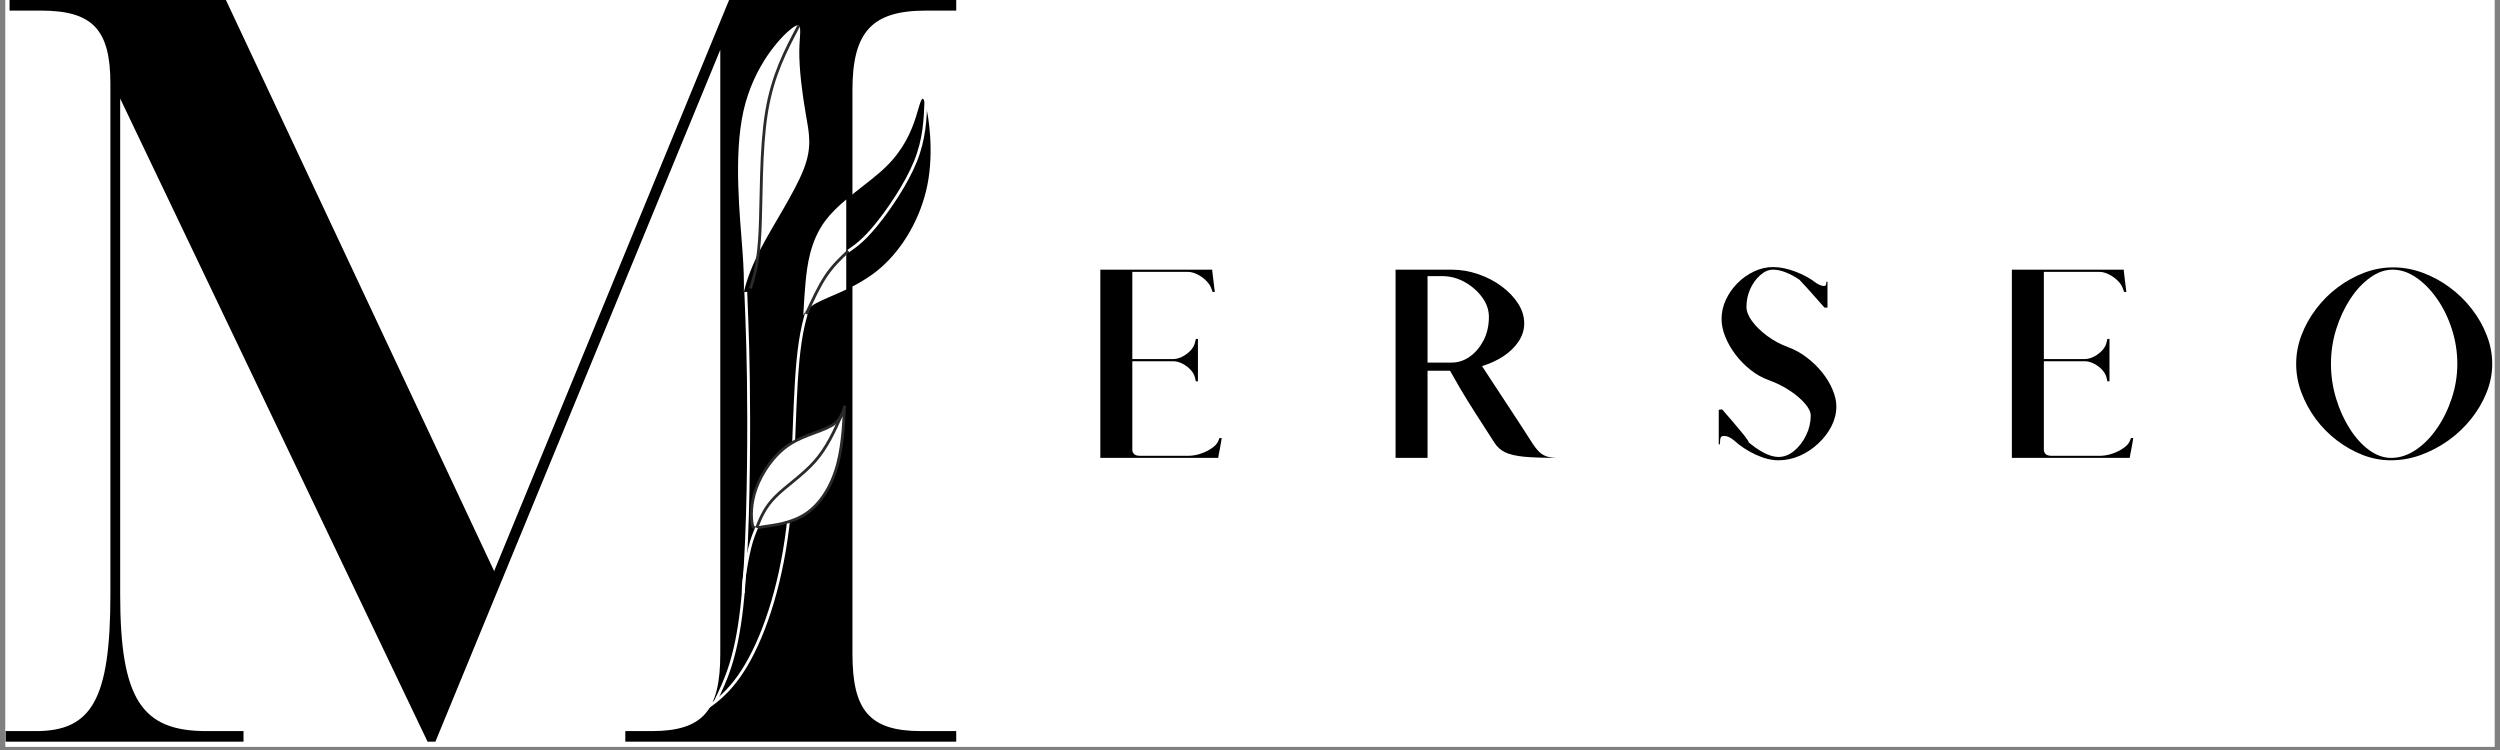
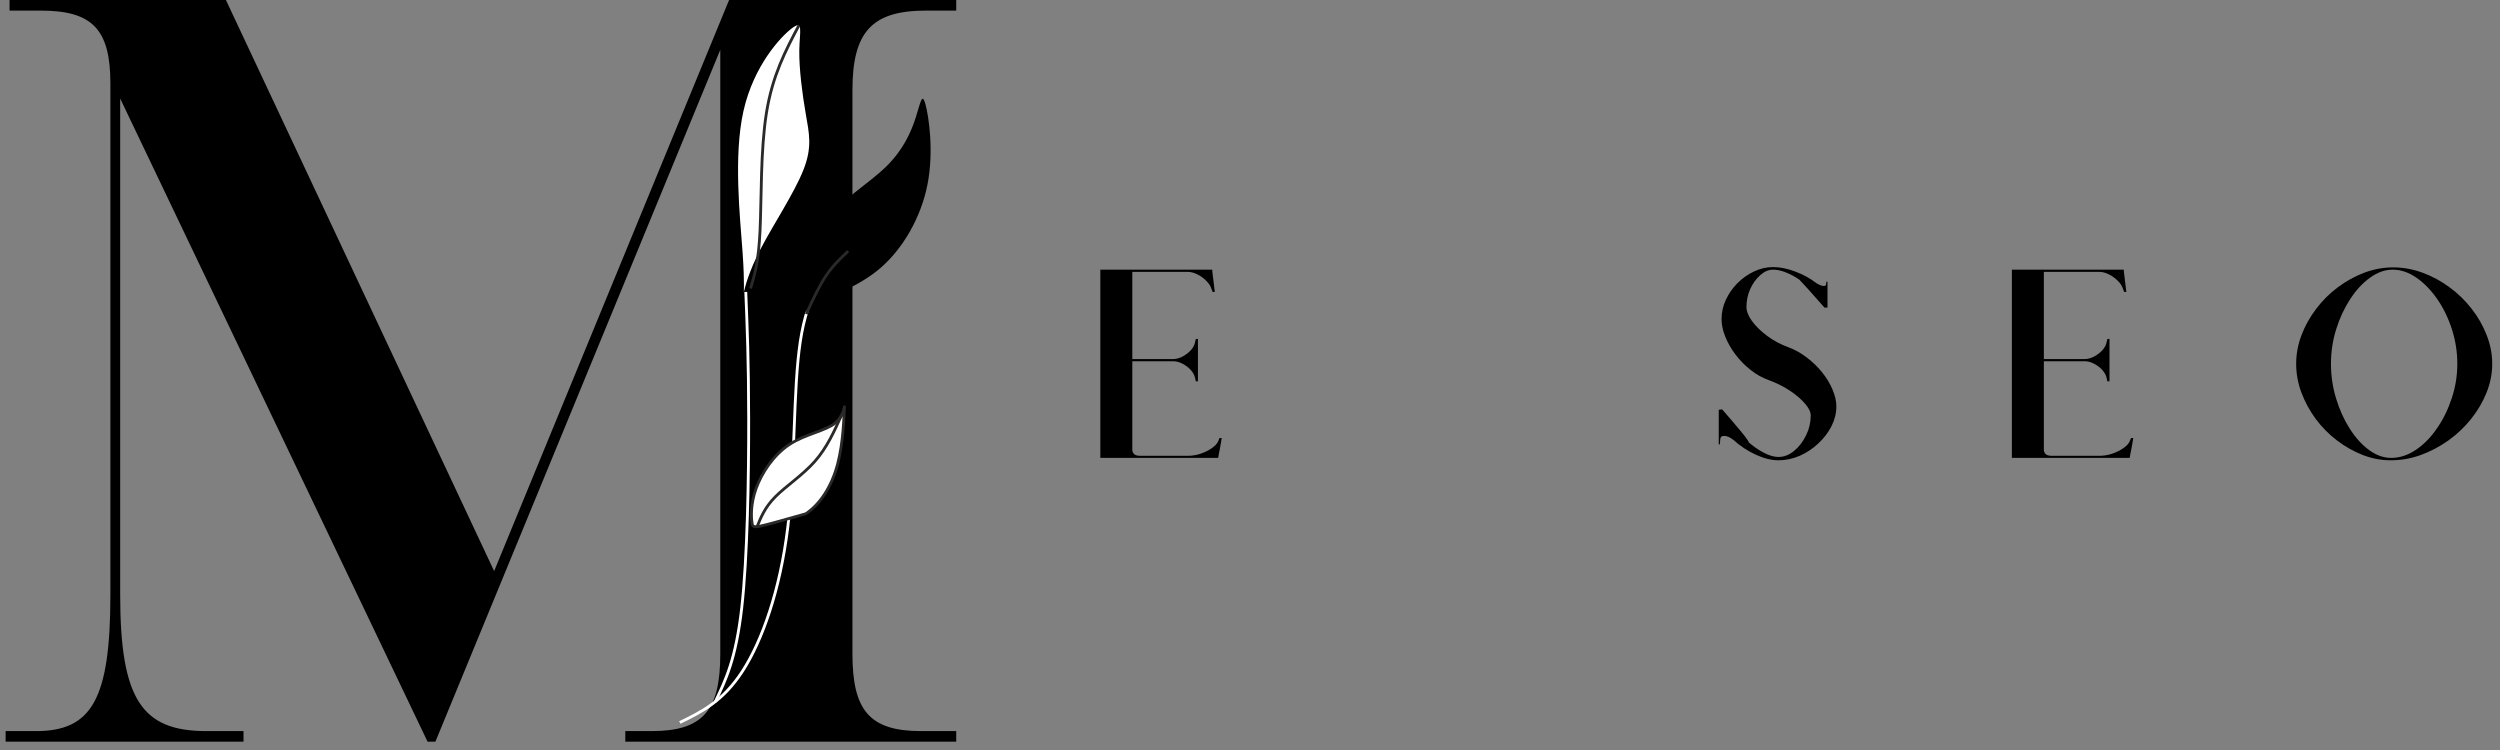
<svg xmlns="http://www.w3.org/2000/svg" width="500" zoomAndPan="magnify" viewBox="0 0 375 112.5" height="150" preserveAspectRatio="xMidYMid meet" version="1.2">
  <rect x="0" y="0" width="375" height="112.5" fill="#808080" stroke="none" />
  <defs>
    <clipPath id="631a7ff726">
-       <path d="M 0.828 0 L 374.168 0 L 374.168 112.004 L 0.828 112.004 Z M 0.828 0 " />
-     </clipPath>
+       </clipPath>
    <clipPath id="3993d9bc0b">
      <path d="M 0.828 0 L 143.445 0 L 143.445 111.254 L 0.828 111.254 Z M 0.828 0 " />
    </clipPath>
    <clipPath id="5fafe88585">
      <path d="M 87 23 L 140 23 L 140 111.254 L 87 111.254 Z M 87 23 " />
    </clipPath>
    <clipPath id="8f0289707b">
      <path d="M 93 29 L 126 29 L 126 111.254 L 93 111.254 Z M 93 29 " />
    </clipPath>
    <clipPath id="bb9e652ea2">
      <path d="M 113 1 L 143.445 1 L 143.445 52 L 113 52 Z M 113 1 " />
    </clipPath>
    <clipPath id="17eeda6430">
      <path d="M 161 32 L 374.168 32 L 374.168 80 L 161 80 Z M 161 32 " />
    </clipPath>
    <clipPath id="6a756d0c92">
      <rect x="0" width="214" y="0" height="48" />
    </clipPath>
  </defs>
  <g id="b6c49b7cf2">
    <g clip-rule="nonzero" clip-path="url(#631a7ff726)">
      <path style=" stroke:none;fill-rule:nonzero;fill:#ffffff;fill-opacity:1;" d="M 0.828 0 L 374.172 0 L 374.172 112.004 L 0.828 112.004 Z M 0.828 0 " />
      <path style=" stroke:none;fill-rule:nonzero;fill:#ffffff;fill-opacity:1;" d="M 0.828 0 L 374.172 0 L 374.172 112.004 L 0.828 112.004 Z M 0.828 0 " />
    </g>
    <g clip-rule="nonzero" clip-path="url(#3993d9bc0b)">
      <path style=" stroke:none;fill-rule:nonzero;fill:#000000;fill-opacity:1;" d="M 143.434 1.59 L 143.434 0 L 109.363 0 L 74.121 85.664 L 33.887 0 L 1.434 0 L 1.434 1.59 L 6.133 1.59 C 13.914 1.59 16.559 4.449 16.559 12.555 L 16.559 89.164 C 16.559 104.898 13.766 109.664 5.398 109.664 L 0.844 109.664 L 0.844 111.254 L 36.527 111.254 L 36.527 109.664 L 30.949 109.664 C 21.258 109.664 18.027 104.898 18.027 89.164 L 18.027 14.781 L 64.137 111.254 L 65.309 111.254 L 108.043 7.469 L 108.043 98.062 C 108.043 106.484 105.547 109.664 97.762 109.664 L 93.797 109.664 L 93.797 111.254 L 143.434 111.254 L 143.434 109.664 L 138.145 109.664 C 130.363 109.664 127.867 106.484 127.867 98.062 L 127.867 13.508 C 127.867 4.766 130.805 1.59 138.879 1.59 Z M 143.434 1.59 " />
    </g>
    <g clip-rule="nonzero" clip-path="url(#5fafe88585)">
      <path style="fill:none;stroke-width:4.12;stroke-linecap:butt;stroke-linejoin:miter;stroke:#ffffff;stroke-opacity:1;stroke-miterlimit:22.926;" d="M 972.401 1042.035 C 1003.421 1026.937 1034.479 1011.877 1062.865 967.975 C 1091.25 924.074 1116.962 851.332 1128.068 760.856 C 1139.136 670.38 1135.597 562.208 1146.138 492.666 C 1156.679 423.162 1181.262 392.326 1205.882 361.527 " transform="matrix(0.104,0,0,0.104,0.844,0)" />
    </g>
    <g clip-rule="nonzero" clip-path="url(#8f0289707b)">
      <path style="fill:none;stroke-width:4.12;stroke-linecap:butt;stroke-linejoin:miter;stroke:#ffffff;stroke-opacity:1;stroke-miterlimit:22.926;" d="M 1067.533 421.054 C 1069.566 471.205 1071.636 521.319 1071.711 604.415 C 1071.824 687.511 1070.017 803.552 1061.66 877.01 C 1053.302 950.43 1038.432 981.266 1023.524 1012.065 " transform="matrix(0.104,0,0,0.104,0.844,0)" />
    </g>
    <path style=" stroke:none;fill-rule:evenodd;fill:#ffffff;fill-opacity:1;" d="M 118.812 4.219 C 117.09 5.508 113.039 9.879 111.52 16.652 C 110 23.426 111.012 32.602 111.383 37.801 C 111.754 43 111.488 44.227 111.613 43.684 C 111.742 43.145 112.262 40.844 114.125 37.277 C 115.984 33.711 119.184 28.879 120.527 25.453 C 121.875 22.023 121.367 20 120.863 17.078 C 120.355 14.156 119.852 10.34 119.895 7.531 C 119.941 4.727 120.539 2.93 118.816 4.219 Z M 118.812 4.219 " />
-     <path style="fill-rule:evenodd;fill:#ffffff;fill-opacity:1;stroke-width:4.12;stroke-linecap:butt;stroke-linejoin:miter;stroke:#2b2a29;stroke-opacity:1;stroke-miterlimit:22.926;" d="M 1076.643 754.794 C 1075.213 746.134 1074.309 727.083 1082.403 704.567 C 1090.497 682.052 1107.588 656.148 1130.515 641.05 C 1153.479 625.952 1182.316 621.772 1196.509 610.138 C 1210.701 598.466 1210.249 579.415 1209.685 589.166 C 1209.12 598.918 1208.48 637.51 1199.934 669.552 C 1191.389 701.593 1174.975 727.083 1154.044 741.051 C 1133.075 755.02 1107.588 757.467 1093.847 759.576 C 1080.069 761.684 1078.074 763.454 1076.643 754.794 Z M 1076.643 754.794 " transform="matrix(0.104,0,0,0.104,0.844,0)" />
+     <path style="fill-rule:evenodd;fill:#ffffff;fill-opacity:1;stroke-width:4.12;stroke-linecap:butt;stroke-linejoin:miter;stroke:#2b2a29;stroke-opacity:1;stroke-miterlimit:22.926;" d="M 1076.643 754.794 C 1075.213 746.134 1074.309 727.083 1082.403 704.567 C 1090.497 682.052 1107.588 656.148 1130.515 641.05 C 1153.479 625.952 1182.316 621.772 1196.509 610.138 C 1210.701 598.466 1210.249 579.415 1209.685 589.166 C 1209.12 598.918 1208.48 637.51 1199.934 669.552 C 1191.389 701.593 1174.975 727.083 1154.044 741.051 C 1080.069 761.684 1078.074 763.454 1076.643 754.794 Z M 1076.643 754.794 " transform="matrix(0.104,0,0,0.104,0.844,0)" />
    <path style="fill:none;stroke-width:4.12;stroke-linecap:butt;stroke-linejoin:miter;stroke:#2b2a29;stroke-opacity:1;stroke-miterlimit:22.926;" d="M 1205.882 598.24 C 1195.229 621.998 1184.537 645.718 1167.032 665.561 C 1149.488 685.403 1125.094 701.367 1109.998 716.653 C 1094.864 731.977 1089.066 746.586 1083.193 761.232 " transform="matrix(0.104,0,0,0.104,0.844,0)" />
    <path style=" stroke:none;fill-rule:evenodd;fill:#000000;fill-opacity:1;" d="M 120.816 42.531 C 121.062 39.82 121.516 36.145 123.812 33.086 C 126.109 30.031 130.25 27.59 132.895 25.016 C 135.543 22.438 136.691 19.723 137.383 17.562 C 138.074 15.398 138.301 13.789 138.809 15.605 C 139.316 17.422 140.098 22.668 139.129 27.637 C 138.164 32.605 135.449 37.301 132.027 40.234 C 128.602 43.172 124.473 44.352 122.434 45.48 C 120.395 46.605 120.445 47.676 120.492 47.336 C 120.535 46.996 120.574 45.246 120.816 42.531 Z M 120.816 42.531 " />
-     <path style=" stroke:none;fill-rule:evenodd;fill:#ffffff;fill-opacity:1;" d="M 120.816 42.531 C 121.062 39.82 121.516 36.145 123.812 33.086 C 124.656 31.961 125.754 30.914 126.938 29.918 L 126.938 43.43 C 125.129 44.289 123.496 44.891 122.43 45.477 C 120.391 46.605 120.445 47.676 120.492 47.336 C 120.535 46.996 120.574 45.246 120.816 42.531 Z M 120.816 42.531 " />
    <path style="fill:none;stroke-width:4.12;stroke-linecap:butt;stroke-linejoin:miter;stroke:#2b2a29;stroke-opacity:1;stroke-miterlimit:22.926;" d="M 1144.143 36.672 C 1125.131 72.554 1106.158 108.436 1097.424 162.201 C 1088.69 215.967 1090.233 287.655 1088.088 332.912 C 1085.942 378.207 1080.144 397.107 1074.384 416.008 " transform="matrix(0.104,0,0,0.104,0.844,0)" />
-     <path style="fill:none;stroke-width:4.12;stroke-linecap:butt;stroke-linejoin:miter;stroke:#ffffff;stroke-opacity:1;stroke-miterlimit:22.926;" d="M 1083.193 761.232 C 1079.956 768.876 1076.681 776.519 1073.405 789.659 C 1070.13 802.799 1066.855 821.474 1065.274 833.334 C 1063.693 845.232 1063.843 850.315 1063.994 855.436 " transform="matrix(0.104,0,0,0.104,0.844,0)" />
    <g clip-rule="nonzero" clip-path="url(#bb9e652ea2)">
-       <path style="fill:none;stroke-width:4.12;stroke-linecap:butt;stroke-linejoin:miter;stroke:#ffffff;stroke-opacity:1;stroke-miterlimit:22.926;" d="M 1327.404 144.355 C 1326.35 172.405 1325.296 200.493 1312.195 232.948 C 1299.057 265.366 1273.871 302.189 1255.726 324.441 C 1237.543 346.73 1226.362 354.486 1215.219 362.205 " transform="matrix(0.104,0,0,0.104,0.844,0)" />
-     </g>
+       </g>
    <path style="fill:none;stroke-width:4.12;stroke-linecap:butt;stroke-linejoin:miter;stroke:#2b2a29;stroke-opacity:1;stroke-miterlimit:22.926;" d="M 1154.684 452.944 C 1163.794 433.14 1172.867 413.297 1182.956 398.199 C 1193.045 383.064 1204.151 372.672 1215.219 362.242 " transform="matrix(0.104,0,0,0.104,0.844,0)" />
    <g clip-rule="nonzero" clip-path="url(#17eeda6430)">
      <g transform="matrix(1,0,0,1,161,32)">
        <g clip-path="url(#6a756d0c92)">
          <g style="fill:#000000;fill-opacity:1;">
            <g transform="translate(0.988, 36.685)">
              <path style="stroke:none" d="M 3.062 0 L 3.062 -28.234 L 19.844 -28.234 L 19.875 -28.094 L 19.844 -28.094 L 20.234 -24.891 L 19.906 -24.891 L 19.734 -25.344 C 19.609 -25.77 19.348 -26.176 18.953 -26.562 C 18.566 -26.957 18.117 -27.281 17.609 -27.531 C 17.109 -27.781 16.617 -27.906 16.141 -27.906 L 7.859 -27.906 L 7.859 -14.828 L 13.969 -14.828 C 14.445 -14.828 14.922 -14.953 15.391 -15.203 C 15.867 -15.453 16.285 -15.77 16.641 -16.156 C 16.992 -16.551 17.207 -16.961 17.281 -17.391 L 17.391 -17.844 L 17.703 -17.844 L 17.703 -11.484 L 17.391 -11.484 L 17.281 -11.953 C 17.207 -12.367 16.992 -12.773 16.641 -13.172 C 16.285 -13.566 15.867 -13.883 15.391 -14.125 C 14.922 -14.375 14.445 -14.5 13.969 -14.5 L 7.859 -14.5 L 7.859 -1.203 C 7.859 -0.973 7.945 -0.766 8.125 -0.578 C 8.301 -0.398 8.613 -0.312 9.062 -0.312 L 16.172 -0.312 C 16.816 -0.312 17.457 -0.414 18.094 -0.625 C 18.738 -0.844 19.305 -1.125 19.797 -1.469 C 20.297 -1.812 20.617 -2.176 20.766 -2.562 L 20.938 -2.984 L 21.266 -2.984 C 21.266 -2.941 21.238 -2.77 21.188 -2.469 C 21.145 -2.176 21.086 -1.848 21.016 -1.484 C 20.941 -1.129 20.879 -0.816 20.828 -0.547 C 20.785 -0.273 20.766 -0.141 20.766 -0.141 L 20.734 0 Z M 3.062 0 " />
            </g>
          </g>
          <g style="fill:#000000;fill-opacity:1;">
            <g transform="translate(45.273, 36.685)">
-               <path style="stroke:none" d="M 3.062 0 L 3.062 -28.234 L 11.484 -28.234 C 12.859 -28.234 14.195 -28.004 15.5 -27.547 C 16.801 -27.098 17.969 -26.488 19 -25.719 C 20.031 -24.945 20.848 -24.086 21.453 -23.141 C 22.055 -22.191 22.359 -21.207 22.359 -20.188 C 22.359 -19.219 22.078 -18.312 21.516 -17.469 C 20.961 -16.633 20.211 -15.898 19.266 -15.266 C 18.316 -14.641 17.238 -14.141 16.031 -13.766 C 16.438 -13.141 17.031 -12.234 17.812 -11.047 C 18.594 -9.867 19.477 -8.52 20.469 -7 C 21.469 -5.488 22.488 -3.914 23.531 -2.281 C 23.938 -1.656 24.316 -1.176 24.672 -0.844 C 25.023 -0.52 25.43 -0.297 25.891 -0.172 C 26.359 -0.055 26.938 0 27.625 0 C 25.395 0 23.645 -0.055 22.375 -0.172 C 21.113 -0.297 20.148 -0.52 19.484 -0.844 C 18.816 -1.176 18.285 -1.656 17.891 -2.281 C 16.941 -3.75 16.008 -5.195 15.094 -6.625 C 14.176 -8.062 13.379 -9.352 12.703 -10.5 C 12.035 -11.656 11.547 -12.516 11.234 -13.078 L 7.859 -13.078 L 7.859 0 Z M 7.859 -14.297 L 11.484 -14.297 C 12.43 -14.297 13.328 -14.586 14.172 -15.172 C 15.016 -15.766 15.707 -16.578 16.25 -17.609 C 16.789 -18.641 17.062 -19.82 17.062 -21.156 C 17.062 -22.195 16.723 -23.176 16.047 -24.094 C 15.367 -25.02 14.5 -25.781 13.438 -26.375 C 12.375 -26.969 11.25 -27.266 10.062 -27.266 L 7.859 -27.266 Z M 7.859 -14.297 " />
-             </g>
+               </g>
          </g>
          <g style="fill:#000000;fill-opacity:1;">
            <g transform="translate(95.14, 36.685)">
              <path style="stroke:none" d="M 10.625 0.359 C 9.582 0.359 8.445 0.078 7.219 -0.484 C 5.988 -1.055 4.883 -1.785 3.906 -2.672 C 3.414 -3.066 2.961 -3.273 2.547 -3.297 C 2.129 -3.328 1.91 -3.141 1.891 -2.734 L 1.844 -2.031 L 1.672 -2.031 L 1.672 -7.219 L 2.172 -7.281 L 2.422 -7 C 3.316 -5.977 4.082 -5.082 4.719 -4.312 C 5.363 -3.551 5.797 -3 6.016 -2.656 C 6.242 -2.312 6.207 -2.281 5.906 -2.562 C 6.688 -1.852 7.504 -1.27 8.359 -0.812 C 9.211 -0.363 9.969 -0.141 10.625 -0.141 C 11.457 -0.141 12.238 -0.441 12.969 -1.047 C 13.707 -1.648 14.305 -2.426 14.766 -3.375 C 15.234 -4.32 15.469 -5.316 15.469 -6.359 C 15.469 -6.879 15.188 -7.469 14.625 -8.125 C 14.07 -8.781 13.32 -9.426 12.375 -10.062 C 11.426 -10.695 10.367 -11.227 9.203 -11.656 C 8.211 -12.008 7.289 -12.523 6.438 -13.203 C 5.582 -13.879 4.828 -14.648 4.172 -15.516 C 3.523 -16.379 3.016 -17.273 2.641 -18.203 C 2.273 -19.129 2.094 -20.004 2.094 -20.828 C 2.094 -21.828 2.305 -22.785 2.734 -23.703 C 3.16 -24.629 3.738 -25.461 4.469 -26.203 C 5.207 -26.941 6.039 -27.531 6.969 -27.969 C 7.895 -28.406 8.844 -28.625 9.812 -28.625 C 10.875 -28.625 12 -28.395 13.188 -27.938 C 14.375 -27.488 15.406 -26.922 16.281 -26.234 C 16.664 -25.992 17.004 -25.848 17.297 -25.797 C 17.586 -25.754 17.75 -25.832 17.781 -26.031 L 17.812 -26.422 L 17.984 -26.422 L 17.984 -22.547 L 17.531 -22.547 L 17.281 -22.828 C 16.52 -23.703 15.789 -24.523 15.094 -25.297 C 14.395 -26.066 13.953 -26.547 13.766 -26.734 C 13.117 -27.18 12.453 -27.539 11.766 -27.812 C 11.078 -28.094 10.426 -28.234 9.812 -28.234 C 9.145 -28.234 8.504 -27.957 7.891 -27.406 C 7.273 -26.863 6.773 -26.172 6.391 -25.328 C 6.016 -24.484 5.828 -23.586 5.828 -22.641 C 5.828 -22.004 6.102 -21.301 6.656 -20.531 C 7.219 -19.758 7.973 -19.02 8.922 -18.312 C 9.867 -17.602 10.926 -17.035 12.094 -16.609 C 13.082 -16.242 14.016 -15.723 14.891 -15.047 C 15.773 -14.379 16.547 -13.629 17.203 -12.797 C 17.867 -11.973 18.383 -11.113 18.75 -10.219 C 19.125 -9.332 19.312 -8.5 19.312 -7.719 C 19.312 -6.695 19.066 -5.707 18.578 -4.75 C 18.086 -3.789 17.426 -2.926 16.594 -2.156 C 15.77 -1.383 14.844 -0.77 13.812 -0.312 C 12.781 0.133 11.719 0.359 10.625 0.359 Z M 10.625 0.359 " />
            </g>
          </g>
          <g style="fill:#000000;fill-opacity:1;">
            <g transform="translate(137.719, 36.685)">
              <path style="stroke:none" d="M 3.062 0 L 3.062 -28.234 L 19.844 -28.234 L 19.875 -28.094 L 19.844 -28.094 L 20.234 -24.891 L 19.906 -24.891 L 19.734 -25.344 C 19.609 -25.77 19.348 -26.176 18.953 -26.562 C 18.566 -26.957 18.117 -27.281 17.609 -27.531 C 17.109 -27.781 16.617 -27.906 16.141 -27.906 L 7.859 -27.906 L 7.859 -14.828 L 13.969 -14.828 C 14.445 -14.828 14.922 -14.953 15.391 -15.203 C 15.867 -15.453 16.285 -15.77 16.641 -16.156 C 16.992 -16.551 17.207 -16.961 17.281 -17.391 L 17.391 -17.844 L 17.703 -17.844 L 17.703 -11.484 L 17.391 -11.484 L 17.281 -11.953 C 17.207 -12.367 16.992 -12.773 16.641 -13.172 C 16.285 -13.566 15.867 -13.883 15.391 -14.125 C 14.922 -14.375 14.445 -14.5 13.969 -14.5 L 7.859 -14.5 L 7.859 -1.203 C 7.859 -0.973 7.945 -0.766 8.125 -0.578 C 8.301 -0.398 8.613 -0.312 9.062 -0.312 L 16.172 -0.312 C 16.816 -0.312 17.457 -0.414 18.094 -0.625 C 18.738 -0.844 19.305 -1.125 19.797 -1.469 C 20.297 -1.812 20.617 -2.176 20.766 -2.562 L 20.938 -2.984 L 21.266 -2.984 C 21.266 -2.941 21.238 -2.77 21.188 -2.469 C 21.145 -2.176 21.086 -1.848 21.016 -1.484 C 20.941 -1.129 20.879 -0.816 20.828 -0.547 C 20.785 -0.273 20.766 -0.141 20.766 -0.141 L 20.734 0 Z M 3.062 0 " />
            </g>
          </g>
          <g style="fill:#000000;fill-opacity:1;">
            <g transform="translate(182.004, 36.685)">
              <path style="stroke:none" d="M 15.609 0.359 C 14.18 0.359 12.781 0.094 11.406 -0.438 C 10.031 -0.977 8.738 -1.707 7.531 -2.625 C 6.32 -3.551 5.258 -4.629 4.344 -5.859 C 3.438 -7.098 2.723 -8.414 2.203 -9.812 C 1.68 -11.207 1.422 -12.641 1.422 -14.109 C 1.422 -15.578 1.688 -17.008 2.219 -18.406 C 2.75 -19.812 3.484 -21.129 4.422 -22.359 C 5.359 -23.598 6.441 -24.676 7.672 -25.594 C 8.91 -26.52 10.234 -27.25 11.641 -27.781 C 13.055 -28.312 14.5 -28.578 15.969 -28.578 C 17.457 -28.578 18.926 -28.312 20.375 -27.781 C 21.82 -27.25 23.172 -26.52 24.422 -25.594 C 25.68 -24.676 26.789 -23.598 27.75 -22.359 C 28.707 -21.129 29.457 -19.812 30 -18.406 C 30.551 -17.008 30.828 -15.578 30.828 -14.109 C 30.828 -12.641 30.547 -11.207 29.984 -9.812 C 29.43 -8.414 28.66 -7.098 27.672 -5.859 C 26.691 -4.629 25.555 -3.551 24.266 -2.625 C 22.973 -1.707 21.594 -0.977 20.125 -0.438 C 18.656 0.094 17.148 0.359 15.609 0.359 Z M 15.672 0 C 16.93 0 18.156 -0.395 19.344 -1.188 C 20.531 -1.977 21.586 -3.047 22.516 -4.391 C 23.453 -5.734 24.195 -7.242 24.75 -8.922 C 25.312 -10.609 25.594 -12.336 25.594 -14.109 C 25.594 -15.891 25.32 -17.617 24.781 -19.297 C 24.238 -20.984 23.504 -22.492 22.578 -23.828 C 21.648 -25.172 20.609 -26.238 19.453 -27.031 C 18.305 -27.832 17.117 -28.234 15.891 -28.234 C 14.734 -28.234 13.602 -27.832 12.5 -27.031 C 11.395 -26.238 10.406 -25.172 9.531 -23.828 C 8.656 -22.492 7.953 -20.984 7.422 -19.297 C 6.898 -17.617 6.641 -15.891 6.641 -14.109 C 6.641 -12.336 6.895 -10.609 7.406 -8.922 C 7.914 -7.242 8.598 -5.734 9.453 -4.391 C 10.305 -3.047 11.27 -1.977 12.344 -1.188 C 13.426 -0.395 14.535 0 15.672 0 Z M 15.672 0 " />
            </g>
          </g>
        </g>
      </g>
    </g>
  </g>
</svg>